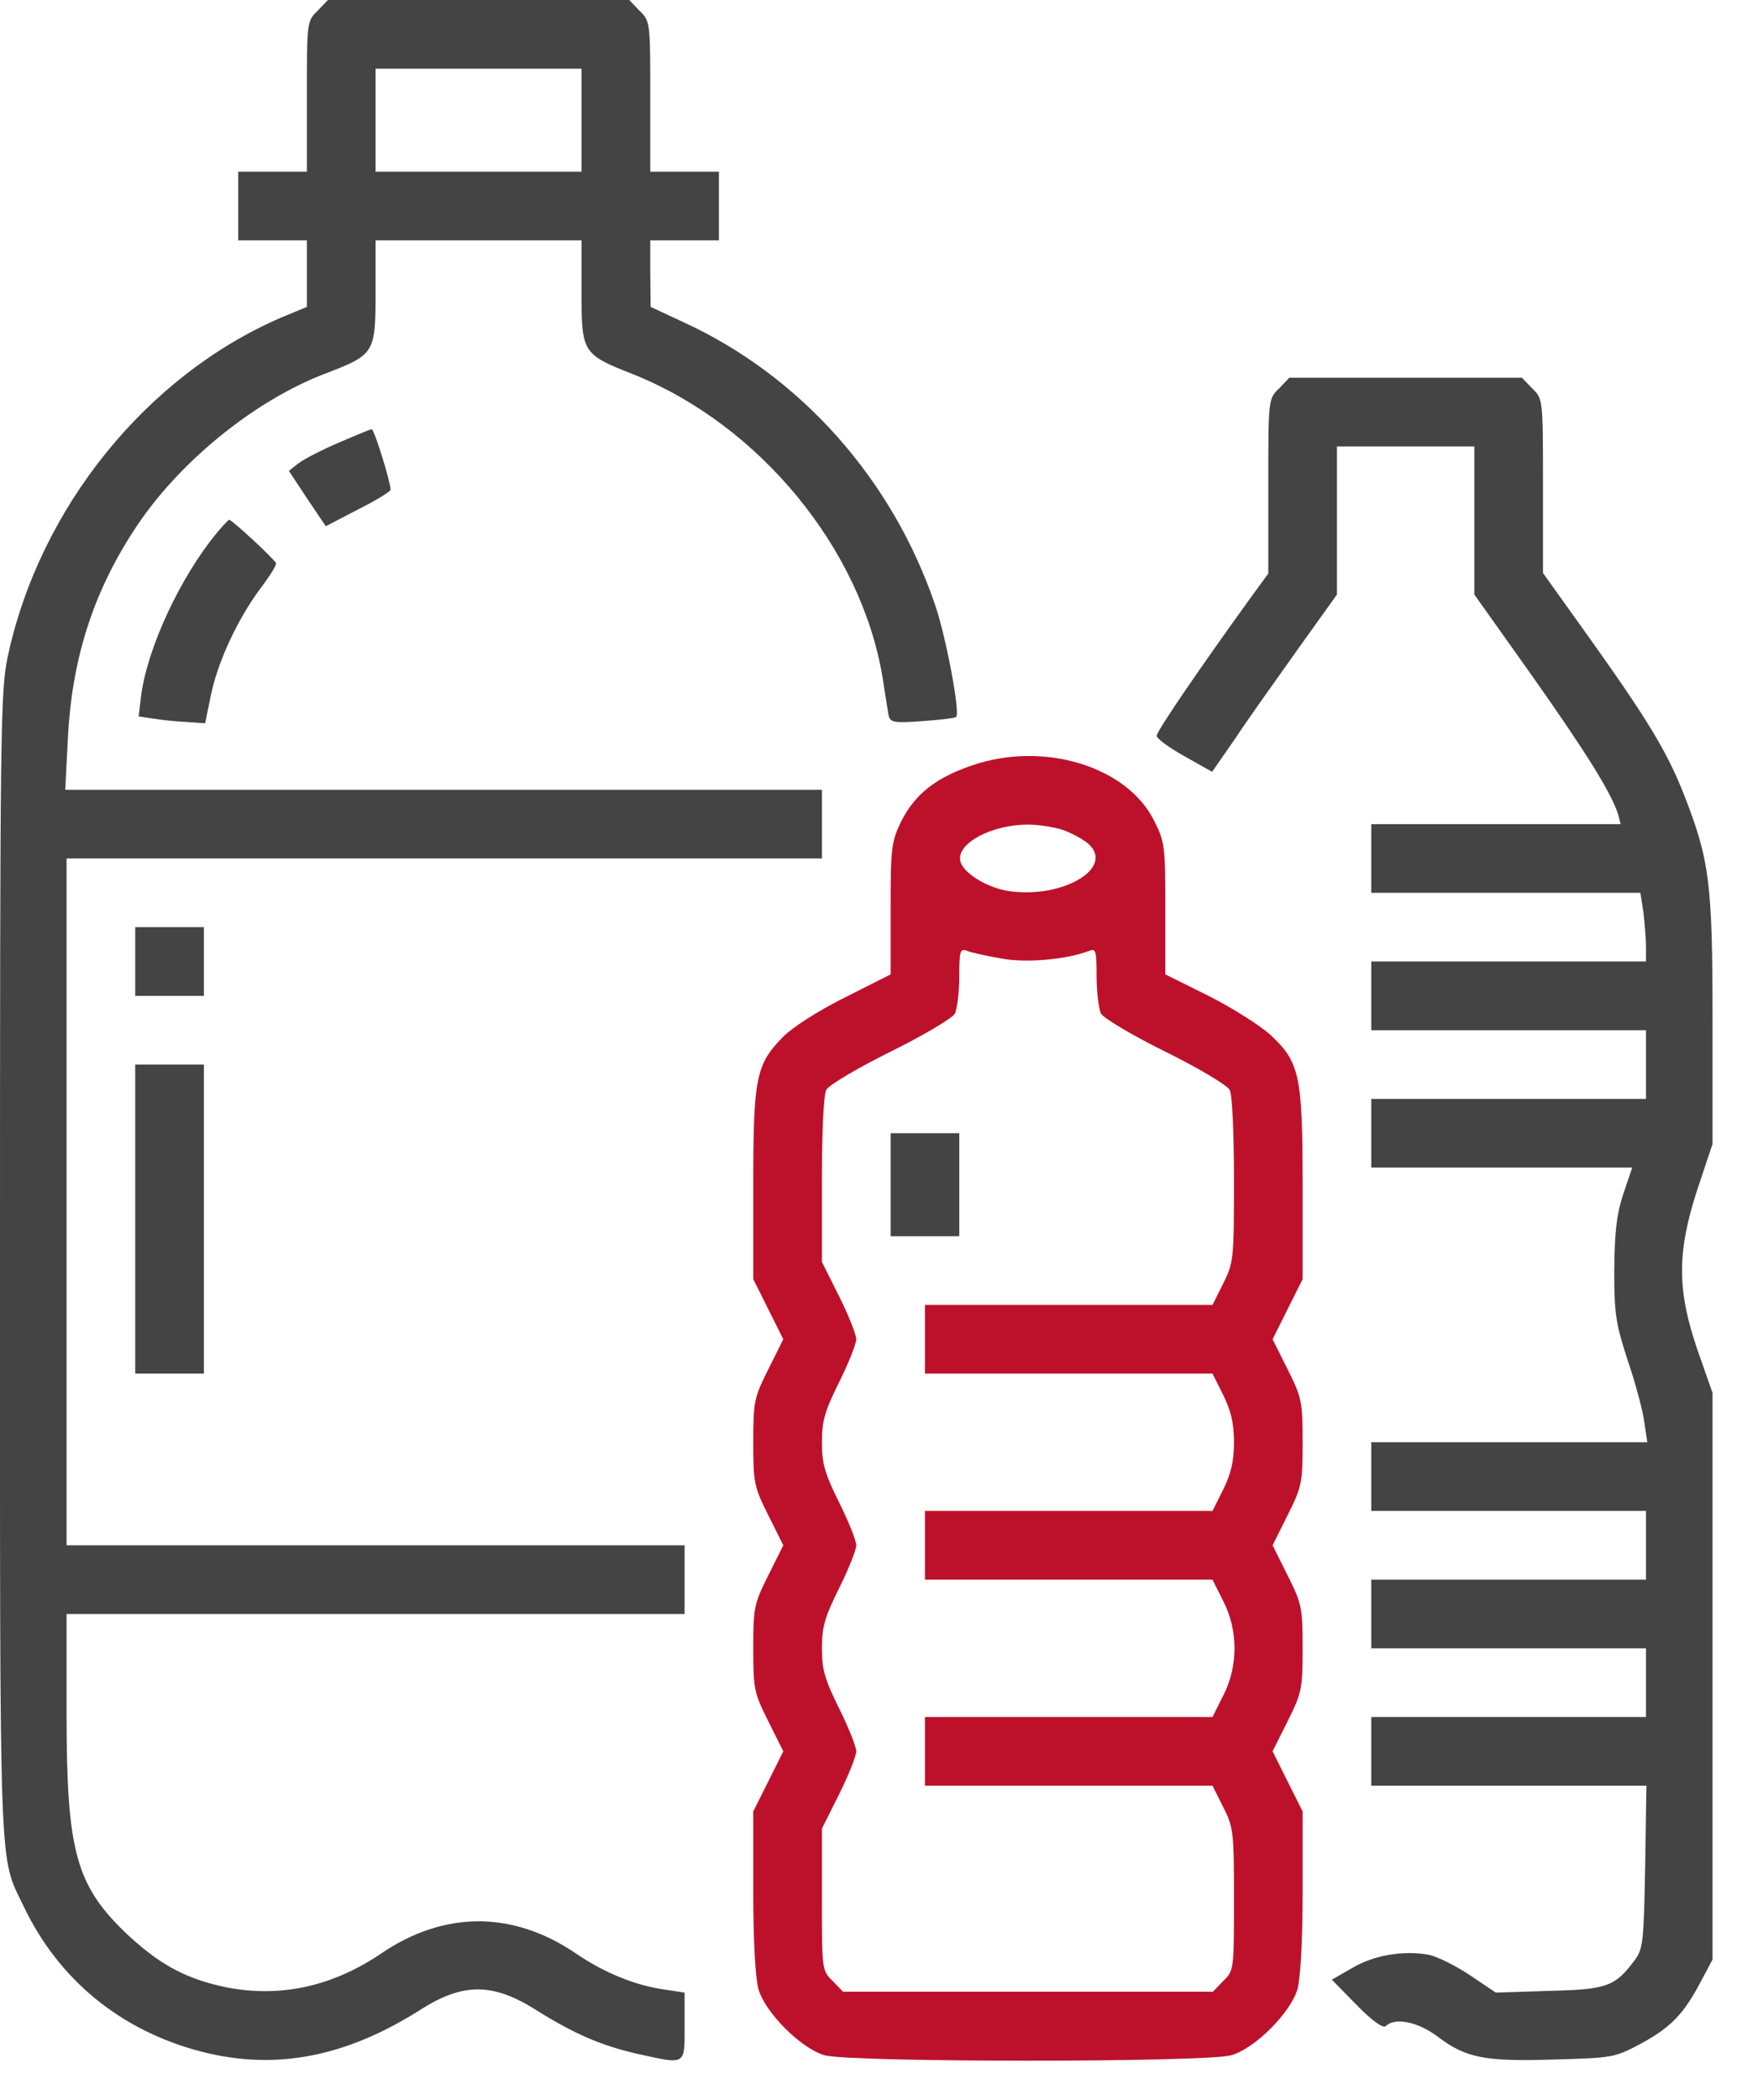
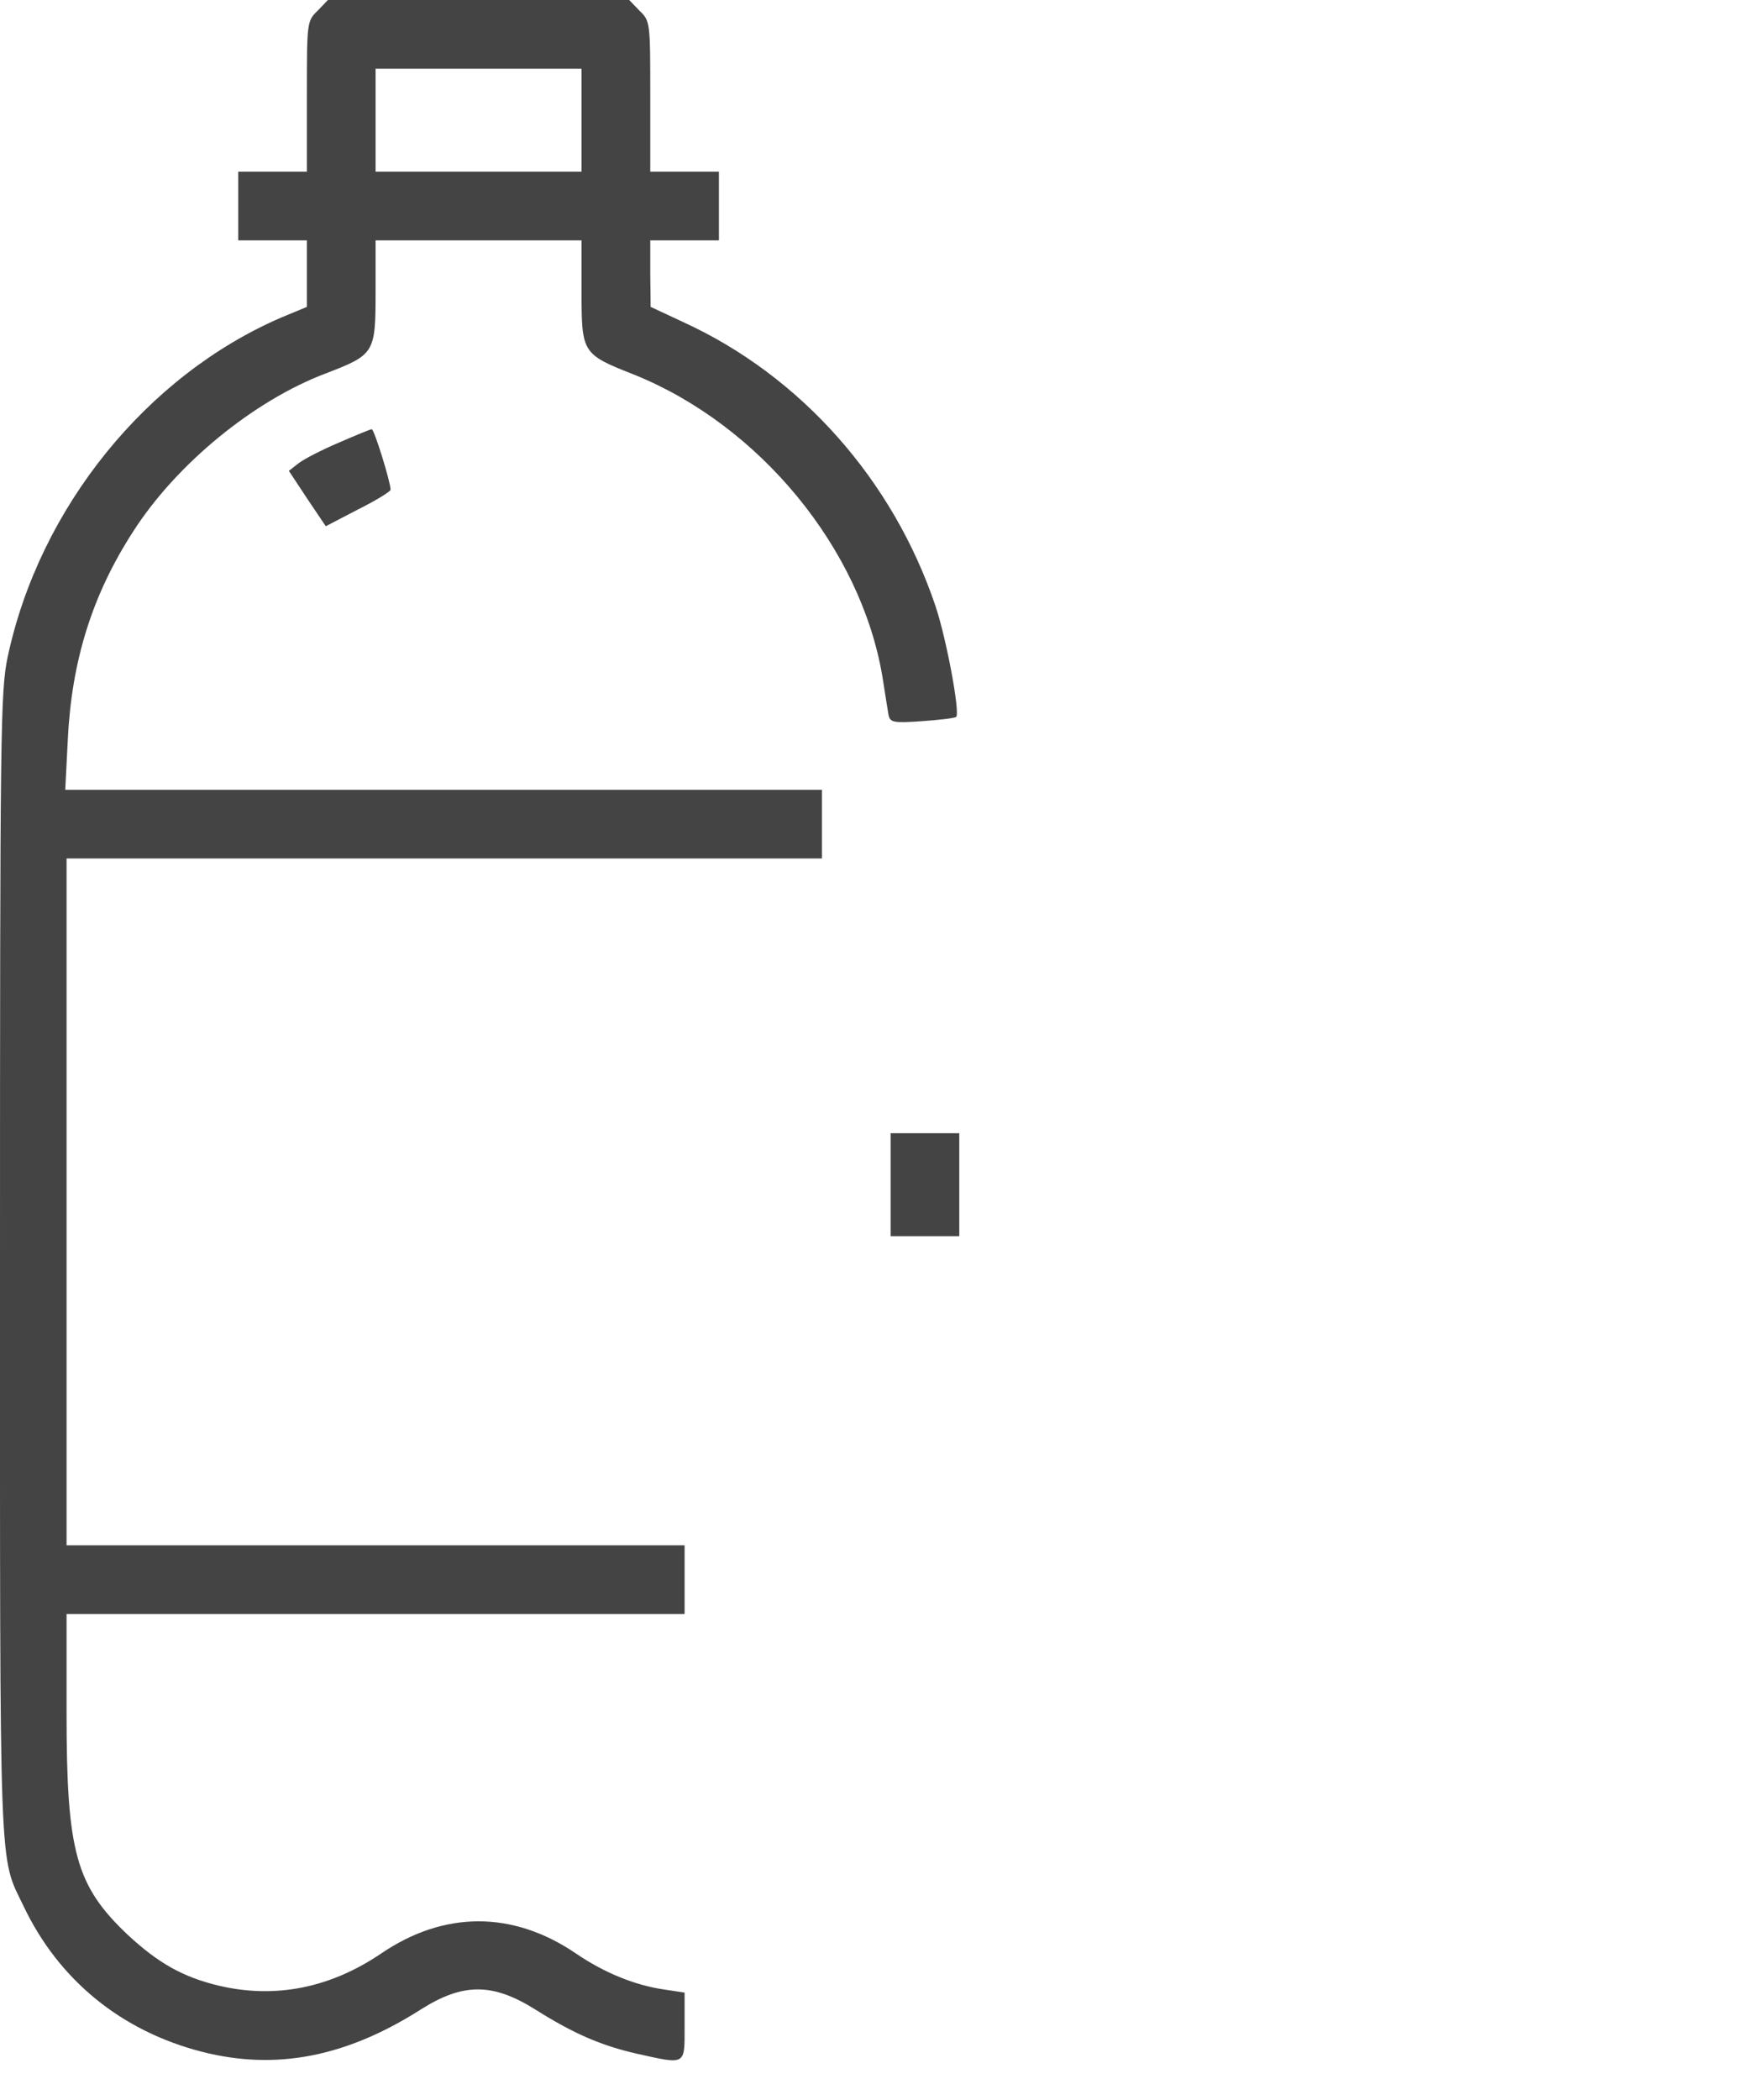
<svg xmlns="http://www.w3.org/2000/svg" width="36px" height="43px" viewBox="0 0 36 43" version="1.1">
  <title>plastik-ve-ambalaj-sektoru</title>
  <g id="LioX-ERP" stroke="none" stroke-width="1" fill="none" fill-rule="evenodd" opacity="0.99">
    <g id="Liox-ERP---Sektörler-Çözümler" transform="translate(-666, -1064)" fill-rule="nonzero">
      <g id="Group-1000001841" transform="translate(561, 1034)">
        <g id="plastik-ve-ambalaj-sektoru" transform="translate(122.534, 51.097) scale(1, -1) translate(-122.534, -51.097)translate(105, 30)">
          <path d="M6.504,41.974 C6.284,41.763 6.284,41.737 6.284,40.217 L6.284,38.678 L5.581,38.678 L4.878,38.678 L4.878,37.975 L4.878,37.272 L5.581,37.272 L6.284,37.272 L6.284,36.595 L6.284,35.91 L5.775,35.699 C3.006,34.512 0.809,31.797 0.158,28.747 C0.009,28.044 0,27.27 0,16.266 C0,3.54 -0.026,4.225 0.484,3.162 C1.204,1.65 2.488,0.604 4.14,0.182 C5.652,-0.204 7.093,0.077 8.622,1.052 C9.484,1.597 10.09,1.597 10.969,1.044 C11.751,0.552 12.305,0.314 13.026,0.147 C14.054,-0.081 14.019,-0.108 14.019,0.701 L14.019,1.395 L13.606,1.457 C12.999,1.545 12.375,1.8 11.795,2.195 C10.503,3.074 9.097,3.074 7.805,2.195 C6.768,1.492 5.643,1.263 4.483,1.536 C3.744,1.712 3.235,2.002 2.611,2.582 C1.556,3.584 1.363,4.269 1.363,7.108 L1.363,9.147 L7.691,9.147 L14.019,9.147 L14.019,9.85 L14.019,10.553 L7.691,10.553 L1.363,10.553 L1.363,17.585 L1.363,24.616 L9.097,24.616 L16.831,24.616 L16.831,25.319 L16.831,26.022 L9.088,26.022 L1.336,26.022 L1.389,27.059 C1.468,28.668 1.89,30.021 2.734,31.322 C3.621,32.702 5.203,33.994 6.671,34.548 C7.673,34.934 7.691,34.961 7.691,36.226 L7.691,37.272 L9.8,37.272 L11.909,37.272 L11.909,36.226 C11.909,34.961 11.918,34.943 12.99,34.521 C15.557,33.484 17.631,30.962 18.071,28.334 C18.123,28.009 18.176,27.657 18.194,27.56 C18.229,27.402 18.281,27.385 18.888,27.428 C19.248,27.455 19.556,27.49 19.582,27.516 C19.661,27.613 19.38,29.116 19.16,29.775 C18.29,32.368 16.392,34.504 13.984,35.602 L13.324,35.91 L13.316,36.595 L13.316,37.272 L14.019,37.272 L14.722,37.272 L14.722,37.975 L14.722,38.678 L14.019,38.678 L13.316,38.678 L13.316,40.217 C13.316,41.737 13.316,41.763 13.096,41.974 L12.885,42.194 L9.8,42.194 L6.715,42.194 L6.504,41.974 Z M11.909,39.733 L11.909,38.678 L9.8,38.678 L7.691,38.678 L7.691,39.733 L7.691,40.788 L9.8,40.788 L11.909,40.788 L11.909,39.733 Z" id="Vector" fill="#434343" />
-           <path d="M26.192,34.24 C25.972,34.029 25.972,34.02 25.972,32.236 L25.972,30.452 L25.594,29.933 C24.592,28.545 23.687,27.226 23.687,27.13 C23.687,27.068 23.942,26.884 24.258,26.708 L24.821,26.391 L25.286,27.059 C25.532,27.437 26.113,28.246 26.561,28.879 L27.378,30.021 L27.378,31.533 L27.378,33.053 L28.784,33.053 L30.191,33.053 L30.191,31.542 L30.191,30.021 L31.377,28.351 C32.493,26.769 32.994,25.961 33.135,25.521 L33.188,25.319 L30.639,25.319 L28.081,25.319 L28.081,24.616 L28.081,23.913 L30.841,23.913 L33.592,23.913 L33.654,23.509 C33.68,23.28 33.706,22.964 33.706,22.805 L33.706,22.507 L30.894,22.507 L28.081,22.507 L28.081,21.803 L28.081,21.1 L30.894,21.1 L33.706,21.1 L33.706,20.397 L33.706,19.694 L30.894,19.694 L28.081,19.694 L28.081,18.991 L28.081,18.288 L30.753,18.288 L33.425,18.288 L33.24,17.743 C33.1,17.312 33.065,16.961 33.056,16.178 C33.056,15.273 33.091,15.08 33.337,14.324 C33.495,13.858 33.645,13.296 33.671,13.076 L33.733,12.663 L30.903,12.663 L28.081,12.663 L28.081,11.96 L28.081,11.257 L30.894,11.257 L33.706,11.257 L33.706,10.553 L33.706,9.85 L30.894,9.85 L28.081,9.85 L28.081,9.147 L28.081,8.444 L30.894,8.444 L33.706,8.444 L33.706,7.741 L33.706,7.038 L30.894,7.038 L28.081,7.038 L28.081,6.335 L28.081,5.632 L30.903,5.632 L33.715,5.632 L33.689,3.97 C33.662,2.45 33.645,2.283 33.478,2.063 C33.073,1.518 32.906,1.457 31.72,1.43 L30.63,1.395 L30.094,1.756 C29.804,1.949 29.426,2.134 29.259,2.169 C28.74,2.265 28.125,2.16 27.686,1.896 L27.273,1.659 L27.782,1.14 C28.116,0.798 28.327,0.657 28.38,0.71 C28.565,0.894 29.039,0.798 29.444,0.49 C30.015,0.059 30.393,-0.02 31.817,0.024 C33.021,0.059 33.056,0.059 33.601,0.349 C34.216,0.683 34.48,0.956 34.831,1.624 L35.069,2.072 L35.069,7.873 L35.069,13.674 L34.761,14.552 C34.339,15.783 34.339,16.556 34.761,17.848 L35.069,18.771 L35.069,21.32 C35.069,24.124 35.007,24.59 34.48,25.934 C34.137,26.804 33.741,27.455 32.572,29.098 L31.597,30.461 L31.597,32.245 C31.597,34.02 31.597,34.029 31.377,34.24 L31.166,34.46 L28.784,34.46 L26.403,34.46 L26.192,34.24 Z" id="Vector" fill="#434343" />
          <path d="M6.944,33.133 C6.61,32.992 6.232,32.799 6.117,32.711 L5.915,32.553 L6.293,31.981 L6.671,31.419 L7.33,31.762 C7.699,31.946 7.998,32.131 7.998,32.166 C7.998,32.324 7.664,33.405 7.612,33.405 C7.585,33.405 7.286,33.282 6.944,33.133 Z" id="Vector" fill="#434343" />
-           <path d="M4.43,31.27 C3.692,30.373 3.024,28.94 2.892,27.965 L2.839,27.525 L3.129,27.481 C3.296,27.455 3.604,27.42 3.815,27.411 L4.201,27.385 L4.316,27.947 C4.456,28.642 4.869,29.521 5.326,30.136 C5.52,30.391 5.669,30.628 5.652,30.663 C5.616,30.751 4.738,31.56 4.694,31.551 C4.676,31.551 4.553,31.419 4.43,31.27 Z" id="Vector" fill="#434343" />
-           <path d="M19.907,26.523 C19.16,26.268 18.739,25.934 18.457,25.381 C18.255,24.959 18.238,24.853 18.238,23.588 L18.238,22.243 L17.297,21.768 C16.735,21.487 16.216,21.153 16.023,20.951 C15.478,20.397 15.425,20.107 15.425,17.919 L15.425,16.003 L15.733,15.387 L16.04,14.772 L15.733,14.157 C15.443,13.577 15.425,13.498 15.425,12.663 C15.425,11.828 15.443,11.749 15.733,11.169 L16.04,10.553 L15.733,9.938 C15.443,9.358 15.425,9.279 15.425,8.444 C15.425,7.609 15.443,7.53 15.733,6.95 L16.04,6.335 L15.733,5.719 L15.425,5.104 L15.425,3.469 C15.425,2.441 15.469,1.694 15.531,1.466 C15.671,0.982 16.401,0.253 16.884,0.112 C17.394,-0.037 24.706,-0.037 25.216,0.112 C25.699,0.253 26.429,0.982 26.57,1.466 C26.631,1.694 26.675,2.441 26.675,3.469 L26.675,5.104 L26.367,5.719 L26.06,6.335 L26.367,6.95 C26.657,7.53 26.675,7.609 26.675,8.444 C26.675,9.279 26.657,9.358 26.367,9.938 L26.06,10.553 L26.367,11.169 C26.657,11.749 26.675,11.828 26.675,12.663 C26.675,13.498 26.657,13.577 26.367,14.157 L26.06,14.772 L26.367,15.387 L26.675,16.003 L26.675,17.919 C26.675,20.169 26.614,20.45 26.016,21.004 C25.805,21.197 25.234,21.557 24.75,21.803 L23.863,22.243 L23.863,23.588 C23.863,24.853 23.854,24.959 23.634,25.389 C23.08,26.506 21.366,27.024 19.907,26.523 Z M21.78,25.196 C21.964,25.126 22.193,25.003 22.289,24.915 C22.834,24.423 21.762,23.79 20.663,23.948 C20.197,24.018 19.697,24.335 19.661,24.581 C19.609,24.941 20.321,25.31 21.05,25.31 C21.27,25.31 21.595,25.258 21.78,25.196 Z M20.505,22.568 C21.032,22.471 21.859,22.551 22.307,22.726 C22.439,22.779 22.456,22.726 22.456,22.199 C22.456,21.883 22.5,21.54 22.544,21.443 C22.597,21.346 23.186,20.995 23.863,20.661 C24.539,20.327 25.128,19.975 25.181,19.879 C25.234,19.773 25.269,19.026 25.269,18.024 C25.269,16.407 25.26,16.337 25.049,15.915 L24.829,15.475 L21.885,15.475 L18.941,15.475 L18.941,14.772 L18.941,14.069 L21.885,14.069 L24.829,14.069 L25.049,13.63 C25.207,13.304 25.269,13.058 25.269,12.663 C25.269,12.267 25.207,12.021 25.049,11.696 L24.829,11.257 L21.885,11.257 L18.941,11.257 L18.941,10.553 L18.941,9.85 L21.885,9.85 L24.829,9.85 L25.049,9.411 C25.357,8.813 25.357,8.075 25.049,7.477 L24.829,7.038 L21.885,7.038 L18.941,7.038 L18.941,6.335 L18.941,5.632 L21.885,5.632 L24.829,5.632 L25.049,5.192 C25.26,4.779 25.269,4.682 25.269,3.302 C25.269,1.87 25.269,1.844 25.049,1.633 L24.838,1.413 L21.05,1.413 L17.262,1.413 L17.051,1.633 C16.831,1.844 16.831,1.87 16.831,3.302 L16.831,4.753 L17.183,5.456 C17.376,5.843 17.534,6.238 17.534,6.335 C17.534,6.431 17.376,6.827 17.183,7.214 C16.893,7.802 16.831,7.996 16.831,8.444 C16.831,8.892 16.893,9.086 17.183,9.675 C17.376,10.061 17.534,10.457 17.534,10.553 C17.534,10.65 17.376,11.046 17.183,11.432 C16.893,12.021 16.831,12.215 16.831,12.663 C16.831,13.111 16.893,13.304 17.183,13.893 C17.376,14.28 17.534,14.676 17.534,14.772 C17.534,14.869 17.376,15.264 17.183,15.651 L16.831,16.354 L16.831,18.024 C16.831,19.026 16.866,19.773 16.919,19.879 C16.972,19.975 17.561,20.327 18.238,20.661 C18.914,20.995 19.503,21.346 19.556,21.443 C19.6,21.54 19.644,21.883 19.644,22.199 C19.644,22.726 19.661,22.779 19.802,22.726 C19.881,22.691 20.197,22.621 20.505,22.568 Z" id="Vector" fill="#BC0F29" />
          <polygon id="Vector" fill="#434343" points="18.238 17.937 18.238 16.882 18.941 16.882 19.644 16.882 19.644 17.937 19.644 18.991 18.941 18.991 18.238 18.991" />
-           <polygon id="Vector" fill="#434343" points="2.769 22.507 2.769 21.803 3.472 21.803 4.175 21.803 4.175 22.507 4.175 23.21 3.472 23.21 2.769 23.21" />
-           <polygon id="Vector" fill="#434343" points="2.769 17.233 2.769 14.069 3.472 14.069 4.175 14.069 4.175 17.233 4.175 20.397 3.472 20.397 2.769 20.397" />
        </g>
      </g>
    </g>
  </g>
</svg>